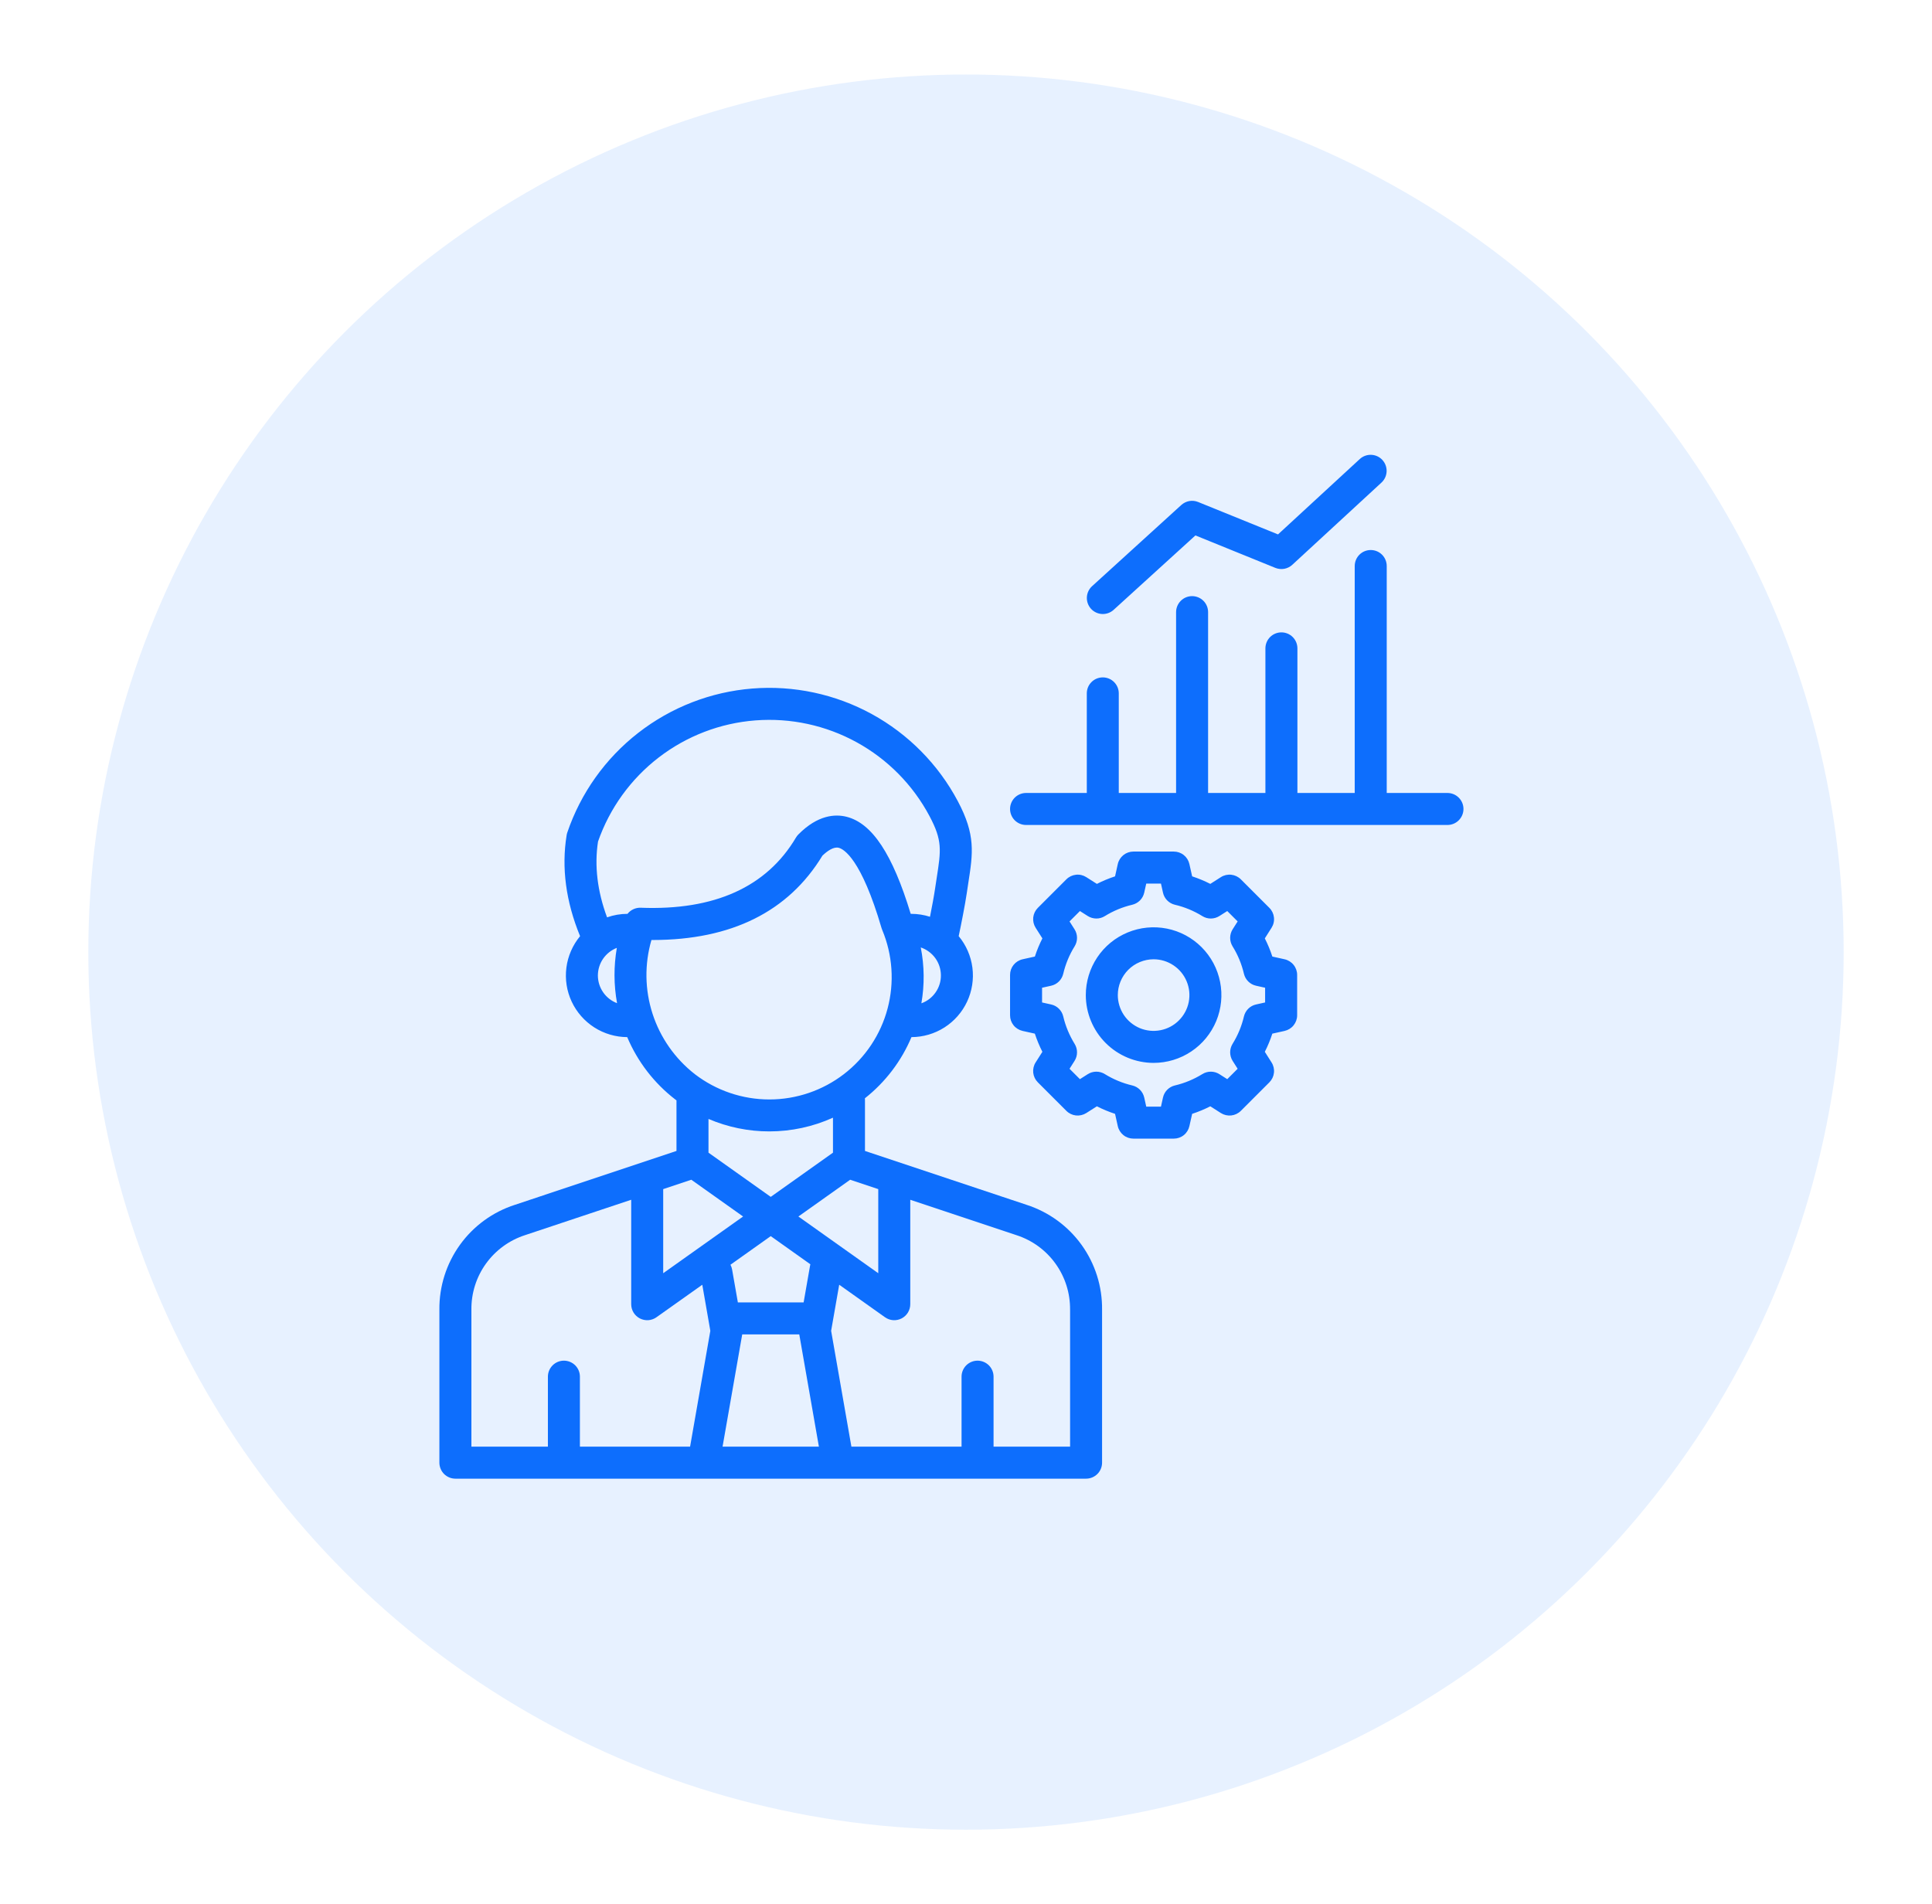
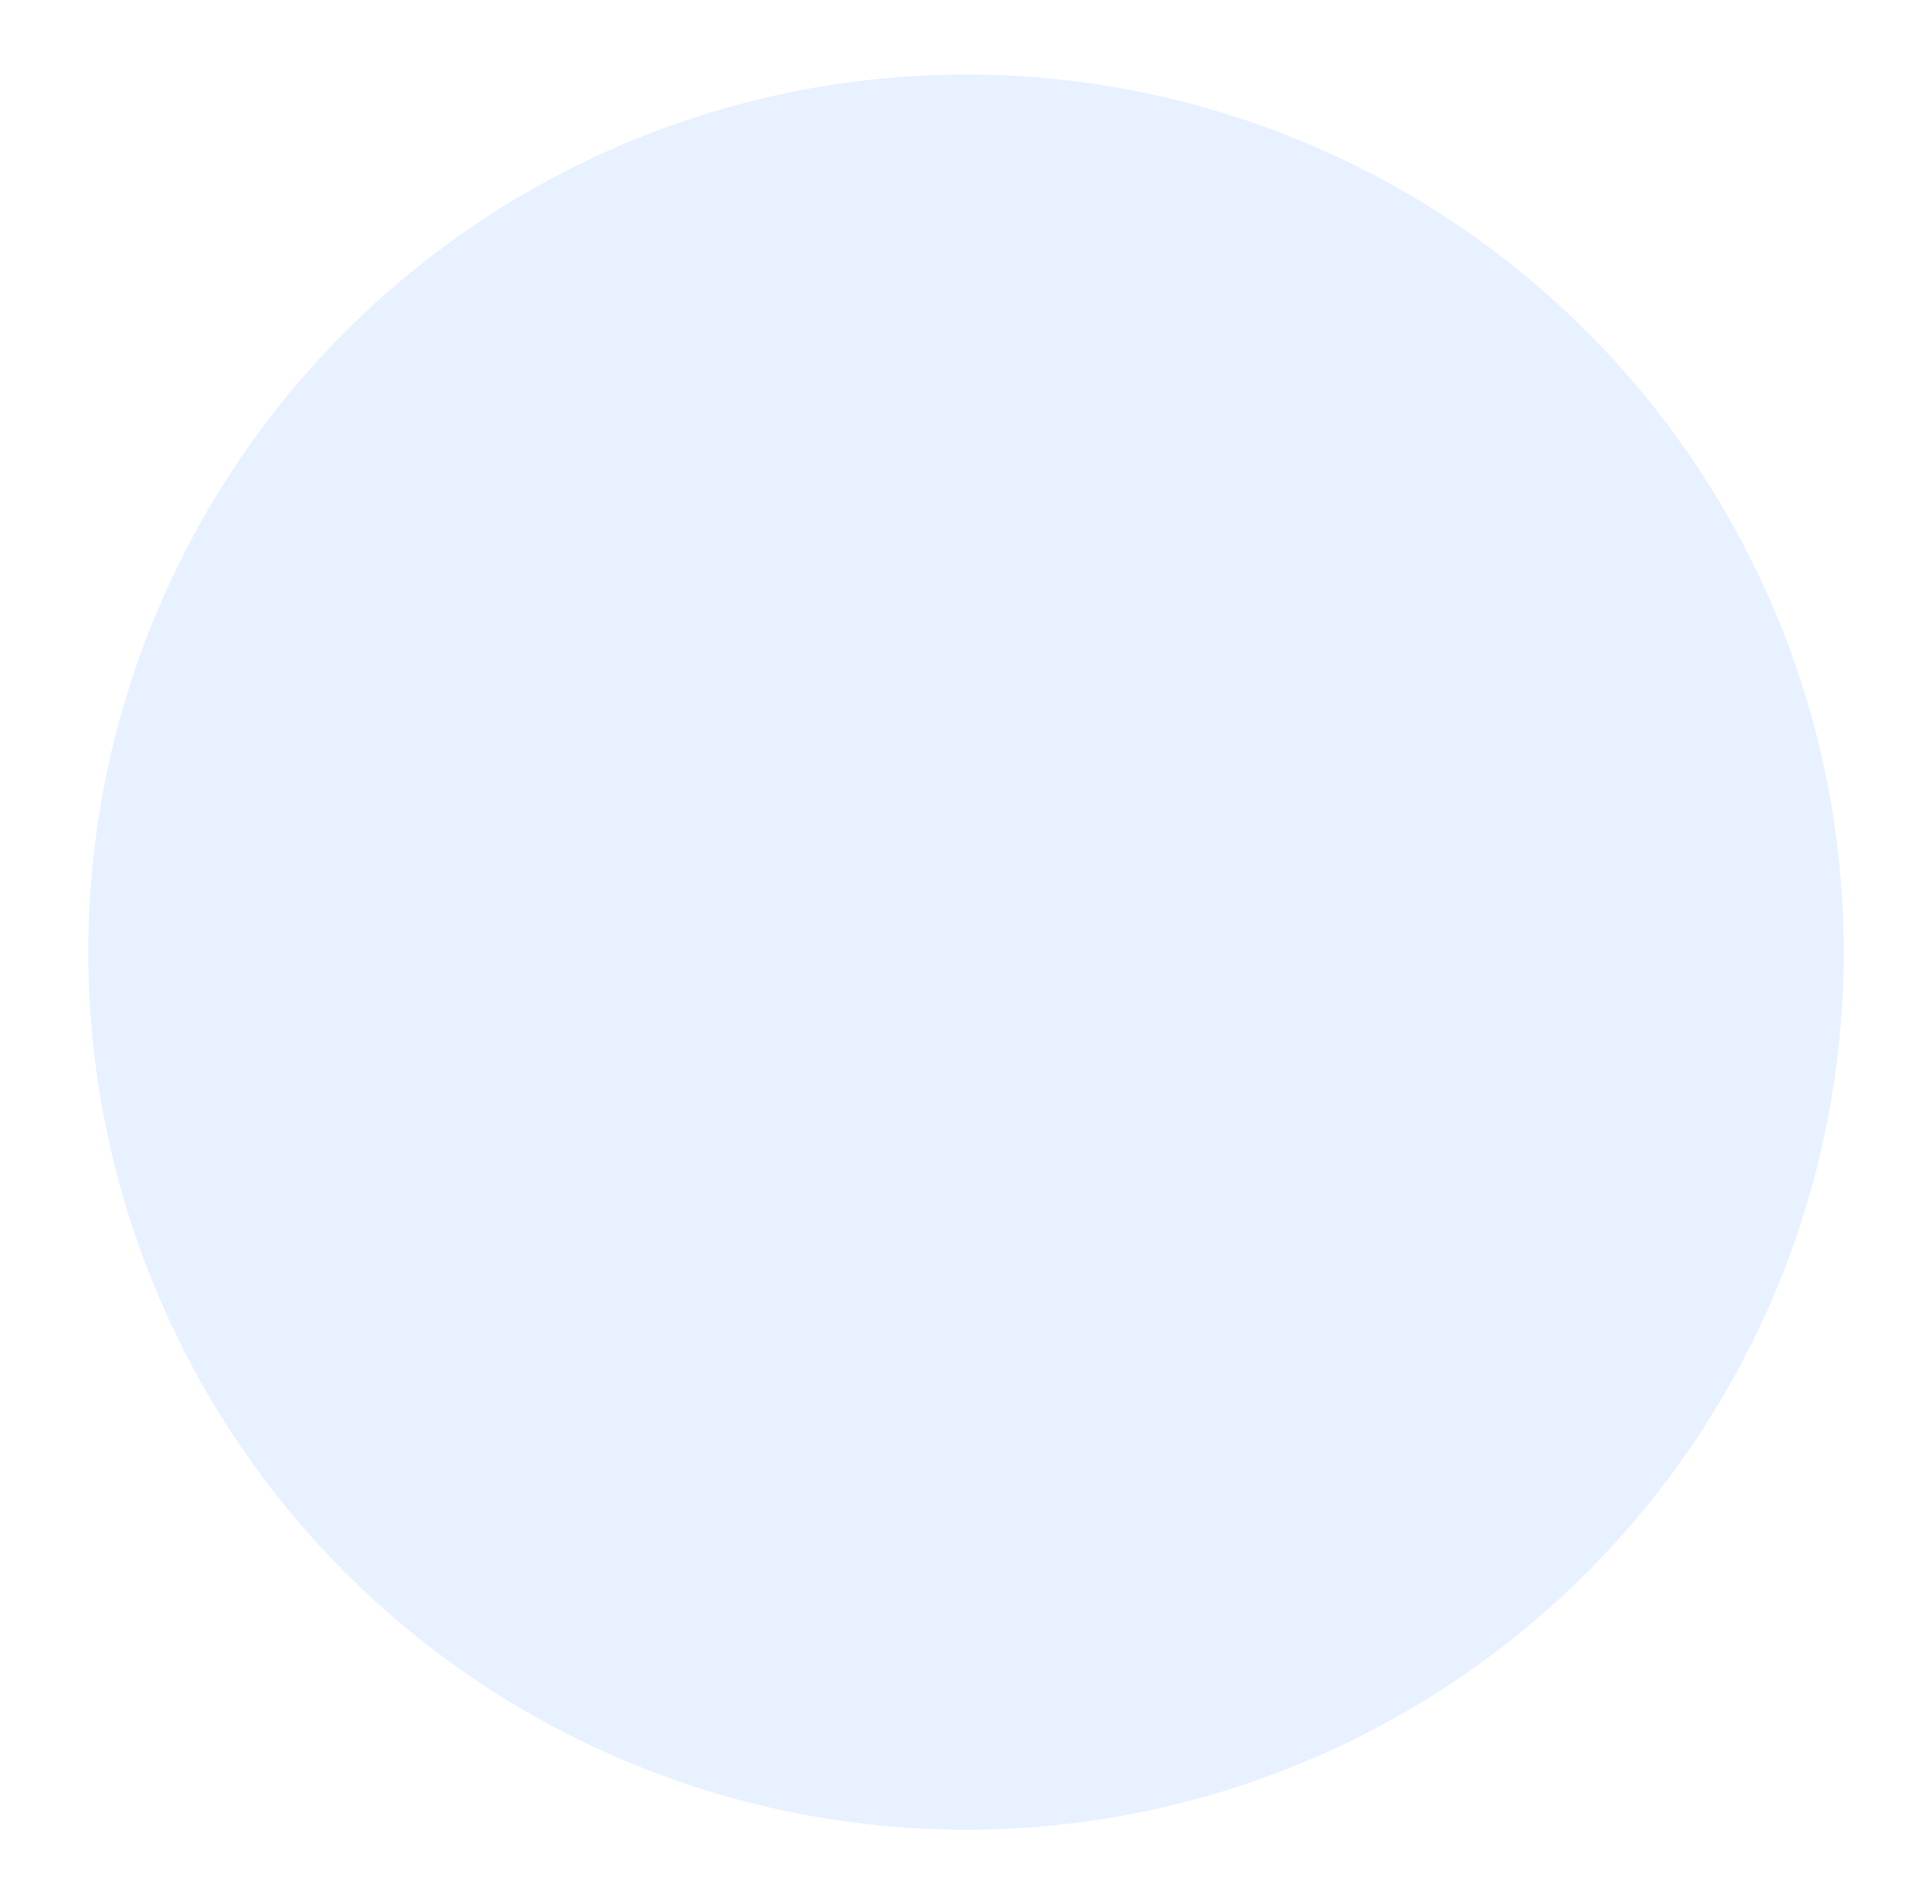
<svg xmlns="http://www.w3.org/2000/svg" version="1.1" width="70" height="69" viewBox="0 0 70 69" xml:space="preserve">
  <desc>Created with Fabric.js 5.2.4</desc>
  <defs>
</defs>
  <g transform="matrix(1 0 0 1 35 34.5)" id="aaf9586c-e5dd-4e90-8609-1d0fcd45c518">
    <rect style="stroke: none; stroke-width: 1; stroke-dasharray: none; stroke-linecap: butt; stroke-dashoffset: 0; stroke-linejoin: miter; stroke-miterlimit: 4; fill: rgb(255,255,255); fill-rule: nonzero; opacity: 1; visibility: hidden;" vector-effect="non-scaling-stroke" x="-35" y="-34.5" rx="0" ry="0" width="70" height="69" />
  </g>
  <g transform="matrix(Infinity NaN NaN Infinity 0 0)" id="e8a46b05-9b08-434b-9a31-1c5aae8964ce">
</g>
  <g transform="matrix(1.06 0 0 1.06 35 34.5)">
    <g style="" vector-effect="non-scaling-stroke">
      <g transform="matrix(1 0 0 1 0 0)">
        <circle style="stroke: none; stroke-width: 1; stroke-dasharray: none; stroke-linecap: butt; stroke-dashoffset: 0; stroke-linejoin: miter; stroke-miterlimit: 4; fill: rgb(13,110,253); fill-rule: nonzero; opacity: 0.1;" vector-effect="non-scaling-stroke" cx="0" cy="0" r="30" />
      </g>
      <g transform="matrix(1 0 0 1 -0.5 0.5)">
-         <path style="stroke: none; stroke-width: 1; stroke-dasharray: none; stroke-linecap: butt; stroke-dashoffset: 0; stroke-linejoin: miter; stroke-miterlimit: 4; fill: rgb(13,110,253); fill-rule: nonzero; opacity: 1;" vector-effect="non-scaling-stroke" transform=" translate(-29.5, -30.5)" d="M 12.547 48 L 34.104 48 C 34.249 48 34.388 47.942 34.491 47.84 C 34.594 47.737 34.651 47.598 34.651 47.453 L 34.651 42.223 C 34.66 41.428 34.414 40.652 33.95 40.007 C 33.485 39.362 32.827 38.883 32.071 38.639 L 26.547 36.797 L 26.547 35.053 C 26.547 35.034 26.546 35.015 26.544 34.997 C 27.243 34.446 27.791 33.726 28.136 32.906 C 28.536 32.905 28.927 32.79 29.264 32.575 C 29.6 32.36 29.869 32.054 30.038 31.692 C 30.207 31.33 30.27 30.927 30.219 30.531 C 30.168 30.135 30.005 29.761 29.75 29.454 C 29.831 29.077 29.968 28.382 30.027 27.981 C 30.045 27.859 30.062 27.744 30.079 27.635 C 30.238 26.613 30.334 25.995 29.719 24.838 C 29.051 23.581 28.029 22.547 26.781 21.863 C 25.533 21.18 24.111 20.876 22.692 20.99 C 21.274 21.104 19.919 21.631 18.796 22.506 C 17.673 23.38 16.83 24.564 16.372 25.912 C 16.362 25.94 16.355 25.97 16.35 25.999 C 16.168 27.112 16.323 28.274 16.809 29.455 C 16.555 29.762 16.392 30.135 16.341 30.531 C 16.29 30.927 16.352 31.329 16.521 31.691 C 16.69 32.052 16.958 32.358 17.294 32.574 C 17.63 32.789 18.021 32.904 18.42 32.906 C 18.775 33.746 19.34 34.48 20.062 35.037 C 20.076 35.047 20.09 35.057 20.104 35.068 L 20.104 36.797 L 14.58 38.639 C 13.824 38.883 13.166 39.362 12.702 40.007 C 12.238 40.652 11.992 41.428 12 42.223 L 12 47.453 C 12 47.598 12.058 47.737 12.16 47.84 C 12.263 47.942 12.402 48 12.547 48 Z M 24.67 40.717 L 24.45 41.974 L 22.202 41.974 L 22.005 40.85 C 21.995 40.793 21.976 40.738 21.949 40.687 L 23.326 39.709 L 24.68 40.671 C 24.676 40.686 24.672 40.701 24.67 40.717 Z M 22.351 43.068 L 24.301 43.068 L 24.972 46.906 L 21.679 46.906 L 22.351 43.068 Z M 33.558 42.223 L 33.558 46.906 L 30.942 46.906 L 30.942 44.513 C 30.942 44.368 30.884 44.229 30.782 44.126 C 30.679 44.024 30.54 43.966 30.395 43.966 C 30.25 43.966 30.111 44.024 30.008 44.126 C 29.906 44.229 29.848 44.368 29.848 44.513 L 29.848 46.906 L 26.083 46.906 L 25.39 42.946 L 25.666 41.37 L 27.231 42.482 C 27.313 42.54 27.409 42.575 27.509 42.582 C 27.61 42.589 27.71 42.568 27.799 42.522 C 27.888 42.476 27.963 42.407 28.015 42.321 C 28.067 42.235 28.095 42.137 28.095 42.036 L 28.095 38.466 L 31.725 39.676 C 32.262 39.85 32.73 40.19 33.059 40.649 C 33.389 41.107 33.563 41.658 33.557 42.223 L 33.558 42.223 Z M 27.001 38.102 L 27.001 40.977 L 24.271 39.038 L 26.041 37.781 L 27.001 38.102 Z M 28.475 31.75 C 28.585 31.118 28.578 30.471 28.454 29.84 C 28.653 29.908 28.826 30.035 28.95 30.205 C 29.073 30.374 29.14 30.578 29.142 30.788 C 29.145 30.998 29.082 31.203 28.962 31.375 C 28.843 31.548 28.673 31.679 28.475 31.75 Z M 17.422 26.221 C 17.819 25.082 18.54 24.084 19.495 23.348 C 20.451 22.612 21.6 22.171 22.803 22.079 C 24.005 21.987 25.209 22.247 26.265 22.828 C 27.322 23.409 28.187 24.286 28.753 25.351 C 29.197 26.187 29.147 26.51 28.998 27.467 C 28.981 27.579 28.963 27.697 28.944 27.822 C 28.907 28.076 28.836 28.459 28.769 28.792 C 28.562 28.726 28.347 28.692 28.129 28.692 L 28.11 28.692 C 27.491 26.652 26.793 25.595 25.918 25.374 C 25.535 25.277 24.938 25.303 24.27 25.978 C 24.238 26.01 24.211 26.045 24.188 26.084 C 23.188 27.774 21.402 28.581 18.88 28.483 C 18.794 28.48 18.708 28.497 18.63 28.534 C 18.552 28.57 18.483 28.624 18.43 28.692 C 18.192 28.692 17.956 28.732 17.731 28.812 C 17.399 27.917 17.295 27.047 17.422 26.221 Z M 17.417 30.799 C 17.418 30.595 17.48 30.395 17.595 30.227 C 17.711 30.059 17.875 29.929 18.065 29.855 C 17.957 30.481 17.959 31.121 18.073 31.746 C 17.881 31.673 17.715 31.544 17.598 31.375 C 17.481 31.206 17.418 31.005 17.417 30.799 L 17.417 30.799 Z M 19.248 29.586 L 19.291 29.586 C 21.98 29.586 23.93 28.617 25.092 26.703 C 25.256 26.546 25.473 26.389 25.65 26.434 C 25.818 26.477 26.418 26.8 27.115 29.184 C 27.121 29.203 27.128 29.223 27.136 29.241 C 27.492 30.092 27.556 31.037 27.32 31.928 C 27.084 32.819 26.559 33.608 25.828 34.17 C 25.097 34.732 24.201 35.037 23.279 35.037 C 22.356 35.037 21.46 34.732 20.729 34.17 C 20.052 33.641 19.549 32.922 19.285 32.105 C 19.021 31.288 19.008 30.41 19.248 29.586 Z M 23.279 36.129 C 24.029 36.129 24.77 35.969 25.453 35.66 L 25.453 36.856 L 23.326 38.367 L 21.198 36.856 L 21.198 35.703 C 21.856 35.984 22.563 36.13 23.279 36.129 Z M 20.611 37.781 L 22.381 39.038 L 19.65 40.977 L 19.65 38.102 L 20.611 37.781 Z M 13.094 42.223 C 13.088 41.658 13.262 41.107 13.592 40.649 C 13.922 40.191 14.389 39.85 14.926 39.676 L 18.556 38.466 L 18.556 42.036 C 18.556 42.137 18.584 42.235 18.636 42.321 C 18.689 42.407 18.763 42.476 18.852 42.522 C 18.942 42.568 19.042 42.589 19.142 42.582 C 19.242 42.575 19.338 42.54 19.42 42.482 L 20.986 41.371 L 21.261 42.946 L 20.569 46.906 L 16.803 46.906 L 16.803 44.513 C 16.803 44.368 16.746 44.229 16.643 44.126 C 16.541 44.024 16.401 43.966 16.256 43.966 C 16.111 43.966 15.972 44.024 15.87 44.126 C 15.767 44.229 15.709 44.368 15.709 44.513 L 15.709 46.906 L 13.094 46.906 L 13.094 42.223 Z M 47.004 25.107 C 47.004 25.252 46.946 25.391 46.843 25.494 C 46.741 25.596 46.602 25.654 46.456 25.654 L 32.053 25.654 C 31.908 25.654 31.769 25.596 31.666 25.494 C 31.564 25.391 31.506 25.252 31.506 25.107 C 31.506 24.962 31.564 24.823 31.666 24.72 C 31.769 24.618 31.908 24.56 32.053 24.56 L 34.129 24.56 L 34.129 21.155 C 34.129 21.011 34.186 20.871 34.289 20.769 C 34.391 20.666 34.531 20.609 34.676 20.609 C 34.821 20.609 34.96 20.666 35.062 20.769 C 35.165 20.871 35.222 21.011 35.222 21.155 L 35.222 24.56 L 37.181 24.56 L 37.181 18.378 C 37.181 18.233 37.239 18.094 37.342 17.991 C 37.444 17.889 37.583 17.831 37.728 17.831 C 37.873 17.831 38.013 17.889 38.115 17.991 C 38.218 18.094 38.275 18.233 38.275 18.378 L 38.275 24.56 L 40.234 24.56 L 40.234 19.617 C 40.234 19.472 40.292 19.332 40.394 19.23 C 40.497 19.127 40.636 19.07 40.781 19.07 C 40.926 19.07 41.065 19.127 41.168 19.23 C 41.27 19.332 41.328 19.472 41.328 19.617 L 41.328 24.56 L 43.287 24.56 L 43.287 16.802 C 43.287 16.657 43.345 16.517 43.447 16.415 C 43.55 16.312 43.689 16.255 43.834 16.255 C 43.979 16.255 44.118 16.312 44.221 16.415 C 44.323 16.517 44.381 16.657 44.381 16.802 L 44.381 24.56 L 46.456 24.56 C 46.602 24.56 46.741 24.618 46.843 24.72 C 46.946 24.823 47.004 24.962 47.004 25.107 Z M 43.463 13.142 C 43.57 13.045 43.711 12.994 43.855 13.001 C 43.999 13.007 44.135 13.07 44.232 13.176 C 44.33 13.282 44.382 13.422 44.377 13.567 C 44.372 13.711 44.31 13.847 44.205 13.946 L 41.152 16.761 C 41.076 16.831 40.981 16.878 40.879 16.897 C 40.777 16.915 40.672 16.904 40.575 16.866 L 37.842 15.756 L 35.044 18.302 C 34.936 18.399 34.795 18.449 34.651 18.442 C 34.506 18.435 34.37 18.371 34.273 18.264 C 34.176 18.157 34.125 18.016 34.131 17.871 C 34.138 17.727 34.201 17.591 34.307 17.493 L 37.36 14.715 C 37.437 14.646 37.531 14.6 37.632 14.581 C 37.734 14.563 37.838 14.574 37.934 14.613 L 40.665 15.721 L 43.463 13.142 Z M 31.934 30.245 C 31.813 30.272 31.704 30.34 31.626 30.437 C 31.548 30.534 31.506 30.655 31.506 30.779 L 31.506 32.16 C 31.506 32.284 31.548 32.405 31.626 32.502 C 31.704 32.599 31.813 32.666 31.934 32.694 L 32.353 32.787 C 32.423 33 32.509 33.208 32.611 33.408 L 32.38 33.771 C 32.313 33.876 32.285 34 32.298 34.124 C 32.312 34.248 32.367 34.363 32.455 34.451 L 33.431 35.427 C 33.519 35.515 33.634 35.57 33.758 35.584 C 33.882 35.597 34.006 35.568 34.111 35.502 L 34.474 35.271 C 34.674 35.373 34.882 35.459 35.095 35.529 L 35.188 35.948 C 35.215 36.069 35.283 36.178 35.38 36.256 C 35.477 36.334 35.598 36.376 35.722 36.376 L 37.102 36.376 C 37.227 36.376 37.348 36.334 37.445 36.256 C 37.542 36.178 37.609 36.069 37.636 35.948 L 37.73 35.529 C 37.943 35.459 38.151 35.373 38.351 35.271 L 38.713 35.502 C 38.818 35.568 38.943 35.597 39.066 35.584 C 39.19 35.57 39.306 35.515 39.394 35.427 L 40.37 34.451 C 40.458 34.363 40.513 34.248 40.526 34.124 C 40.54 34 40.511 33.876 40.444 33.771 L 40.214 33.408 C 40.316 33.208 40.402 33 40.471 32.787 L 40.891 32.694 C 41.012 32.666 41.121 32.599 41.198 32.502 C 41.276 32.405 41.319 32.284 41.319 32.16 L 41.319 30.779 C 41.319 30.655 41.276 30.534 41.198 30.437 C 41.121 30.34 41.012 30.272 40.891 30.245 L 40.471 30.152 C 40.402 29.939 40.316 29.731 40.214 29.531 L 40.444 29.168 C 40.511 29.063 40.54 28.939 40.526 28.815 C 40.513 28.691 40.458 28.576 40.37 28.488 L 39.394 27.512 C 39.306 27.424 39.19 27.369 39.067 27.355 C 38.943 27.341 38.818 27.37 38.713 27.437 L 38.351 27.668 C 38.151 27.566 37.943 27.48 37.73 27.41 L 37.636 26.991 C 37.609 26.869 37.542 26.761 37.445 26.683 C 37.348 26.605 37.227 26.563 37.102 26.563 L 35.722 26.563 C 35.598 26.563 35.477 26.605 35.38 26.683 C 35.283 26.761 35.215 26.869 35.188 26.991 L 35.095 27.41 C 34.882 27.48 34.674 27.566 34.474 27.668 L 34.111 27.437 C 34.006 27.37 33.882 27.341 33.758 27.355 C 33.634 27.369 33.519 27.424 33.431 27.512 L 32.455 28.488 C 32.367 28.576 32.312 28.691 32.298 28.815 C 32.285 28.939 32.314 29.063 32.38 29.168 L 32.611 29.531 C 32.509 29.731 32.423 29.939 32.354 30.152 L 31.934 30.245 Z M 32.6 31.218 L 32.91 31.149 C 33.011 31.127 33.103 31.076 33.176 31.004 C 33.249 30.932 33.3 30.84 33.324 30.74 C 33.402 30.408 33.533 30.091 33.713 29.802 C 33.767 29.714 33.796 29.613 33.795 29.51 C 33.795 29.408 33.765 29.307 33.71 29.22 L 33.539 28.951 L 33.894 28.596 L 34.163 28.767 C 34.25 28.822 34.35 28.851 34.453 28.852 C 34.556 28.853 34.657 28.824 34.744 28.77 C 35.034 28.59 35.351 28.459 35.683 28.381 C 35.783 28.357 35.874 28.306 35.947 28.233 C 36.019 28.16 36.069 28.068 36.092 27.967 L 36.161 27.657 L 36.664 27.657 L 36.733 27.967 C 36.755 28.068 36.805 28.16 36.877 28.233 C 36.95 28.306 37.041 28.358 37.141 28.381 C 37.473 28.459 37.79 28.59 38.08 28.77 C 38.167 28.824 38.268 28.853 38.371 28.852 C 38.474 28.851 38.574 28.822 38.661 28.767 L 38.93 28.596 L 39.285 28.951 L 39.114 29.22 C 39.059 29.307 39.03 29.408 39.029 29.51 C 39.029 29.613 39.057 29.714 39.111 29.802 C 39.291 30.091 39.422 30.408 39.5 30.74 C 39.524 30.84 39.575 30.932 39.648 31.004 C 39.721 31.076 39.813 31.127 39.914 31.149 L 40.224 31.218 L 40.224 31.721 L 39.914 31.79 C 39.813 31.812 39.721 31.863 39.648 31.935 C 39.575 32.007 39.524 32.099 39.5 32.199 C 39.422 32.531 39.291 32.847 39.111 33.137 C 39.057 33.225 39.029 33.326 39.029 33.428 C 39.03 33.531 39.059 33.632 39.114 33.719 L 39.285 33.988 L 38.93 34.343 L 38.661 34.172 C 38.574 34.117 38.474 34.087 38.371 34.087 C 38.268 34.086 38.167 34.115 38.08 34.169 C 37.79 34.348 37.473 34.48 37.141 34.558 C 37.041 34.581 36.95 34.633 36.877 34.706 C 36.805 34.779 36.755 34.871 36.733 34.971 L 36.664 35.282 L 36.161 35.282 L 36.092 34.971 C 36.069 34.871 36.019 34.779 35.947 34.706 C 35.875 34.633 35.783 34.581 35.683 34.558 C 35.351 34.48 35.034 34.348 34.744 34.169 C 34.657 34.115 34.556 34.086 34.453 34.087 C 34.351 34.087 34.25 34.117 34.163 34.172 L 33.894 34.343 L 33.539 33.988 L 33.71 33.719 C 33.765 33.632 33.795 33.531 33.795 33.428 C 33.796 33.326 33.767 33.225 33.713 33.137 C 33.534 32.847 33.402 32.53 33.324 32.199 C 33.3 32.098 33.249 32.007 33.176 31.935 C 33.103 31.862 33.011 31.812 32.91 31.79 L 32.6 31.721 L 32.6 31.218 Z M 36.412 33.787 C 36.871 33.787 37.319 33.651 37.7 33.396 C 38.081 33.142 38.378 32.78 38.554 32.356 C 38.729 31.933 38.775 31.467 38.685 31.017 C 38.596 30.567 38.375 30.154 38.051 29.83 C 37.727 29.506 37.314 29.285 36.865 29.196 C 36.415 29.107 35.949 29.153 35.526 29.328 C 35.102 29.503 34.74 29.8 34.485 30.182 C 34.231 30.563 34.095 31.011 34.095 31.469 C 34.096 32.084 34.34 32.673 34.774 33.107 C 35.209 33.542 35.798 33.786 36.412 33.787 Z M 36.412 30.245 C 36.654 30.245 36.891 30.317 37.092 30.452 C 37.294 30.586 37.45 30.777 37.543 31.001 C 37.636 31.224 37.66 31.471 37.613 31.708 C 37.566 31.945 37.449 32.163 37.278 32.334 C 37.107 32.506 36.889 32.622 36.651 32.669 C 36.414 32.717 36.168 32.692 35.944 32.6 C 35.721 32.507 35.529 32.35 35.395 32.149 C 35.261 31.948 35.189 31.711 35.189 31.469 C 35.189 31.145 35.318 30.834 35.547 30.604 C 35.777 30.375 36.088 30.246 36.412 30.245 Z" stroke-linecap="round" />
-       </g>
+         </g>
    </g>
  </g>
  <g transform="matrix(NaN NaN NaN NaN 0 0)">
    <g style="">
</g>
  </g>
</svg>